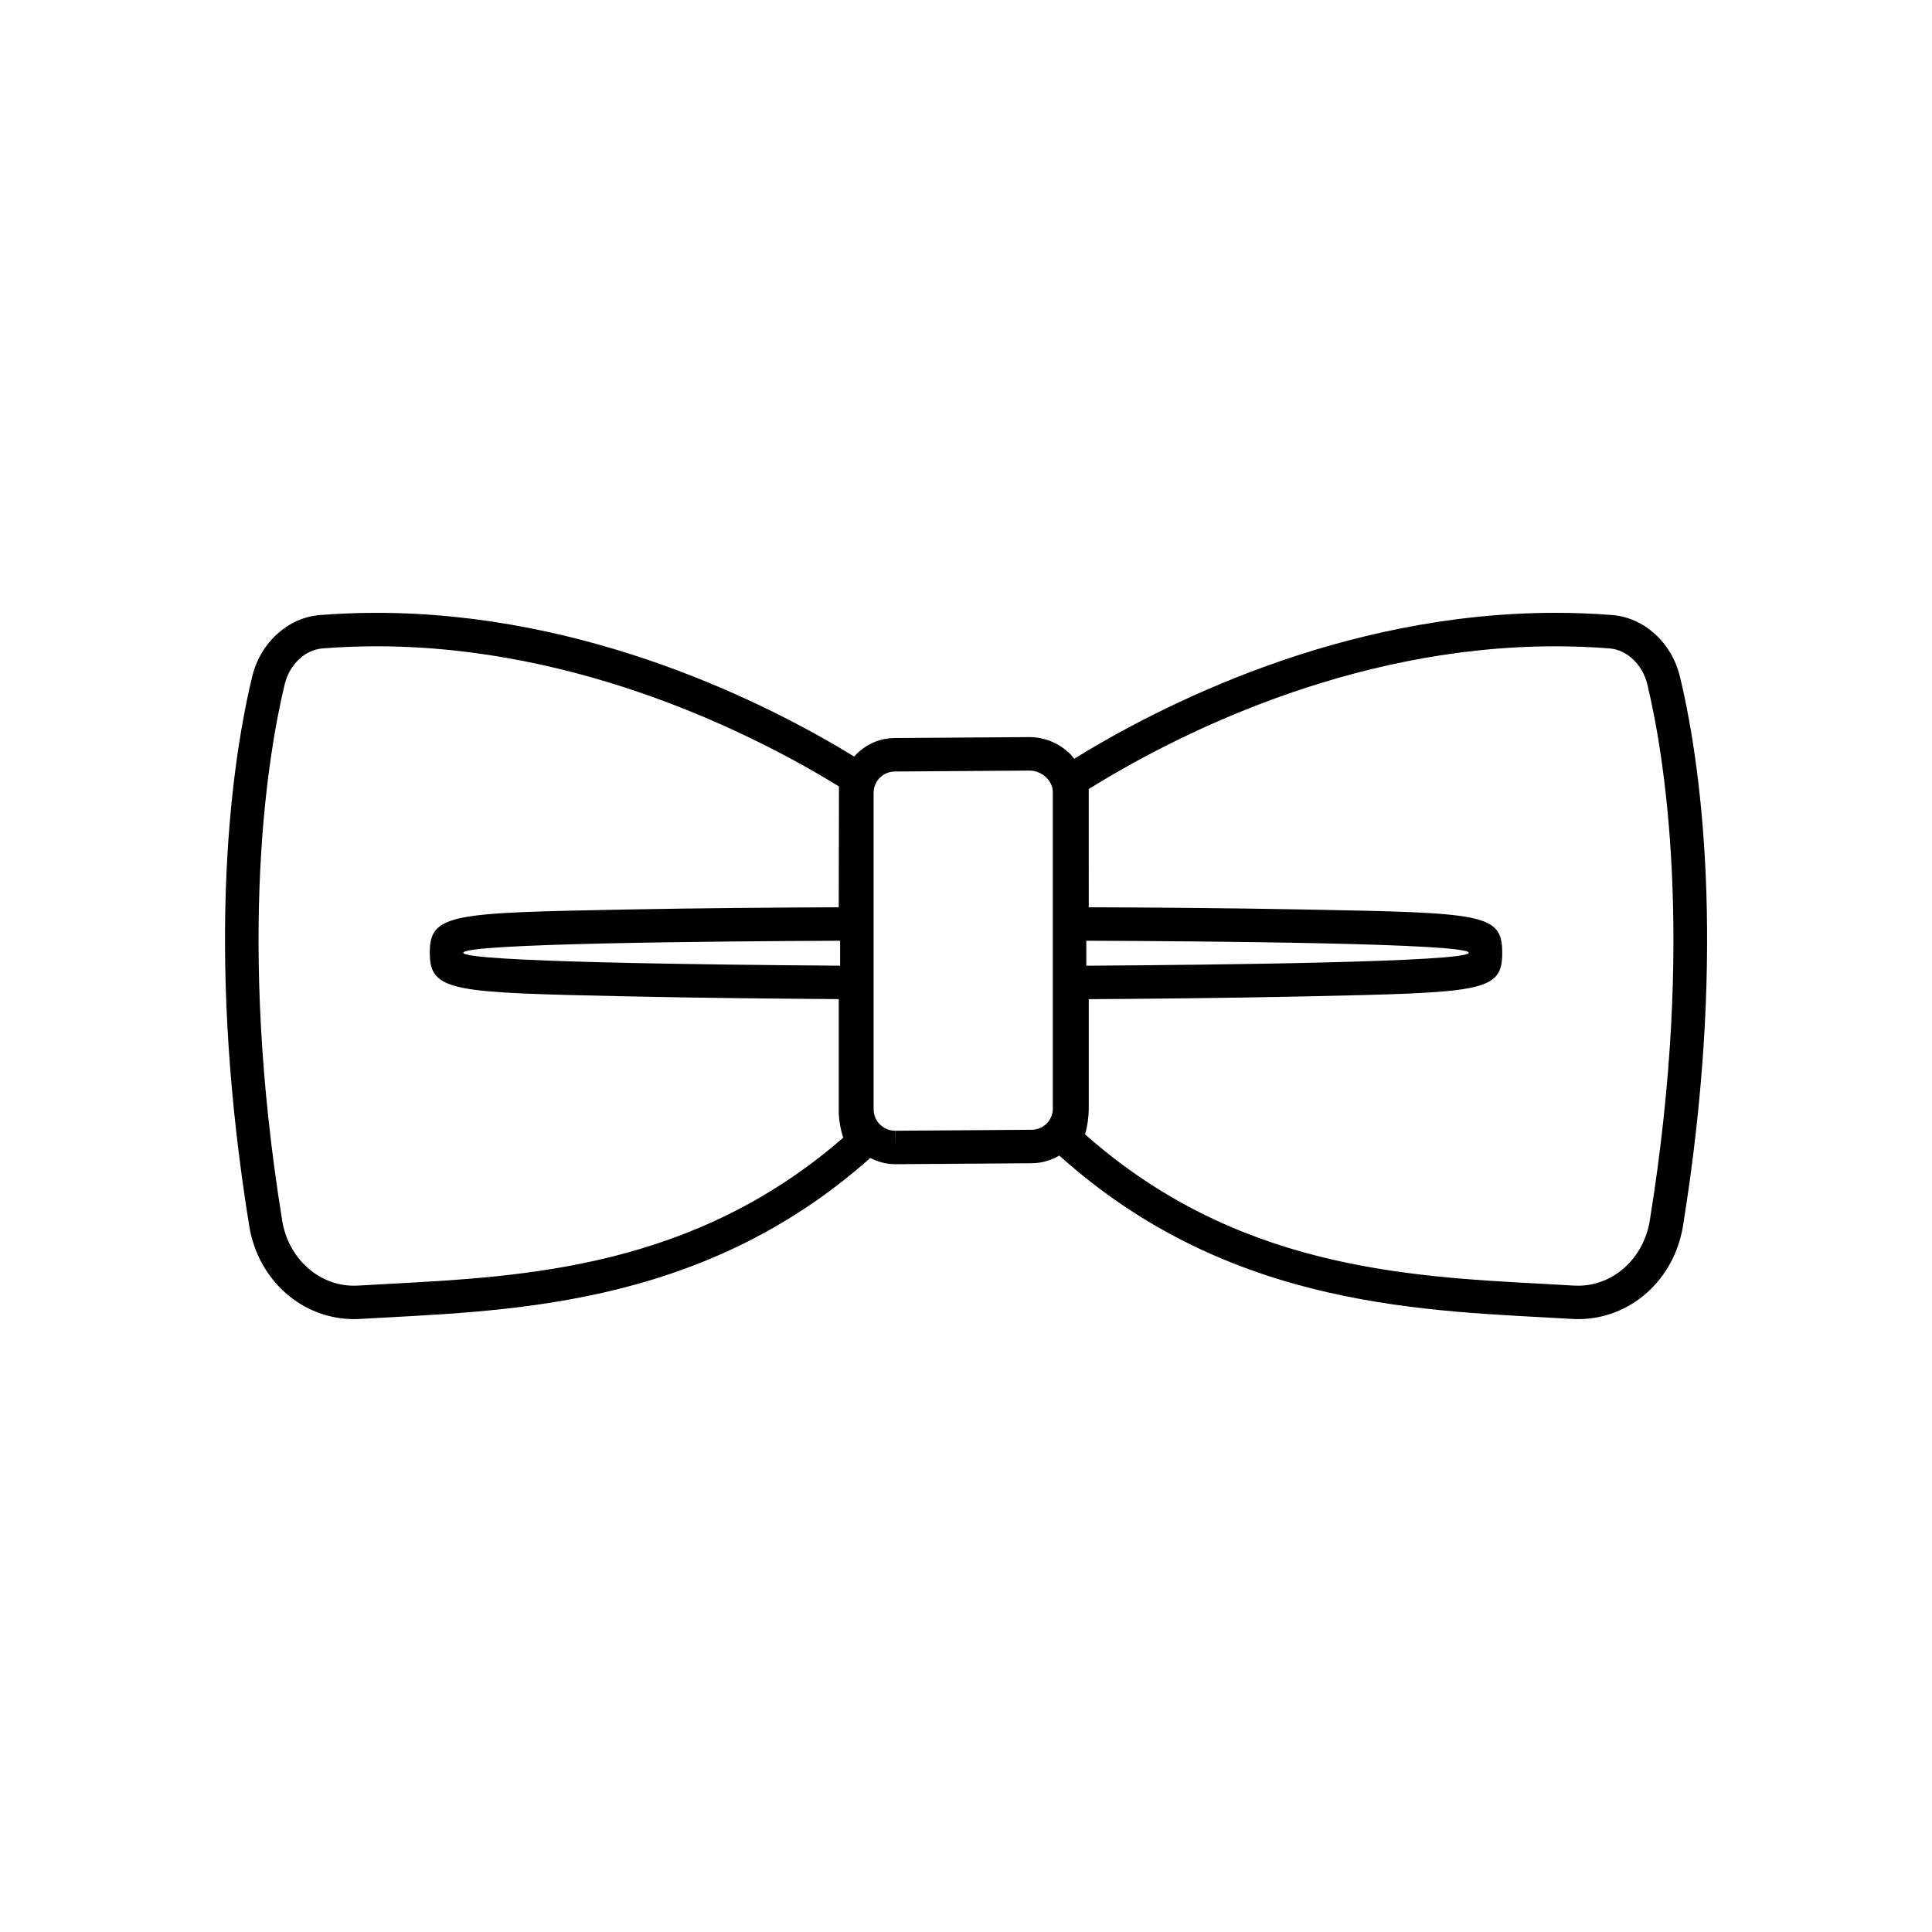
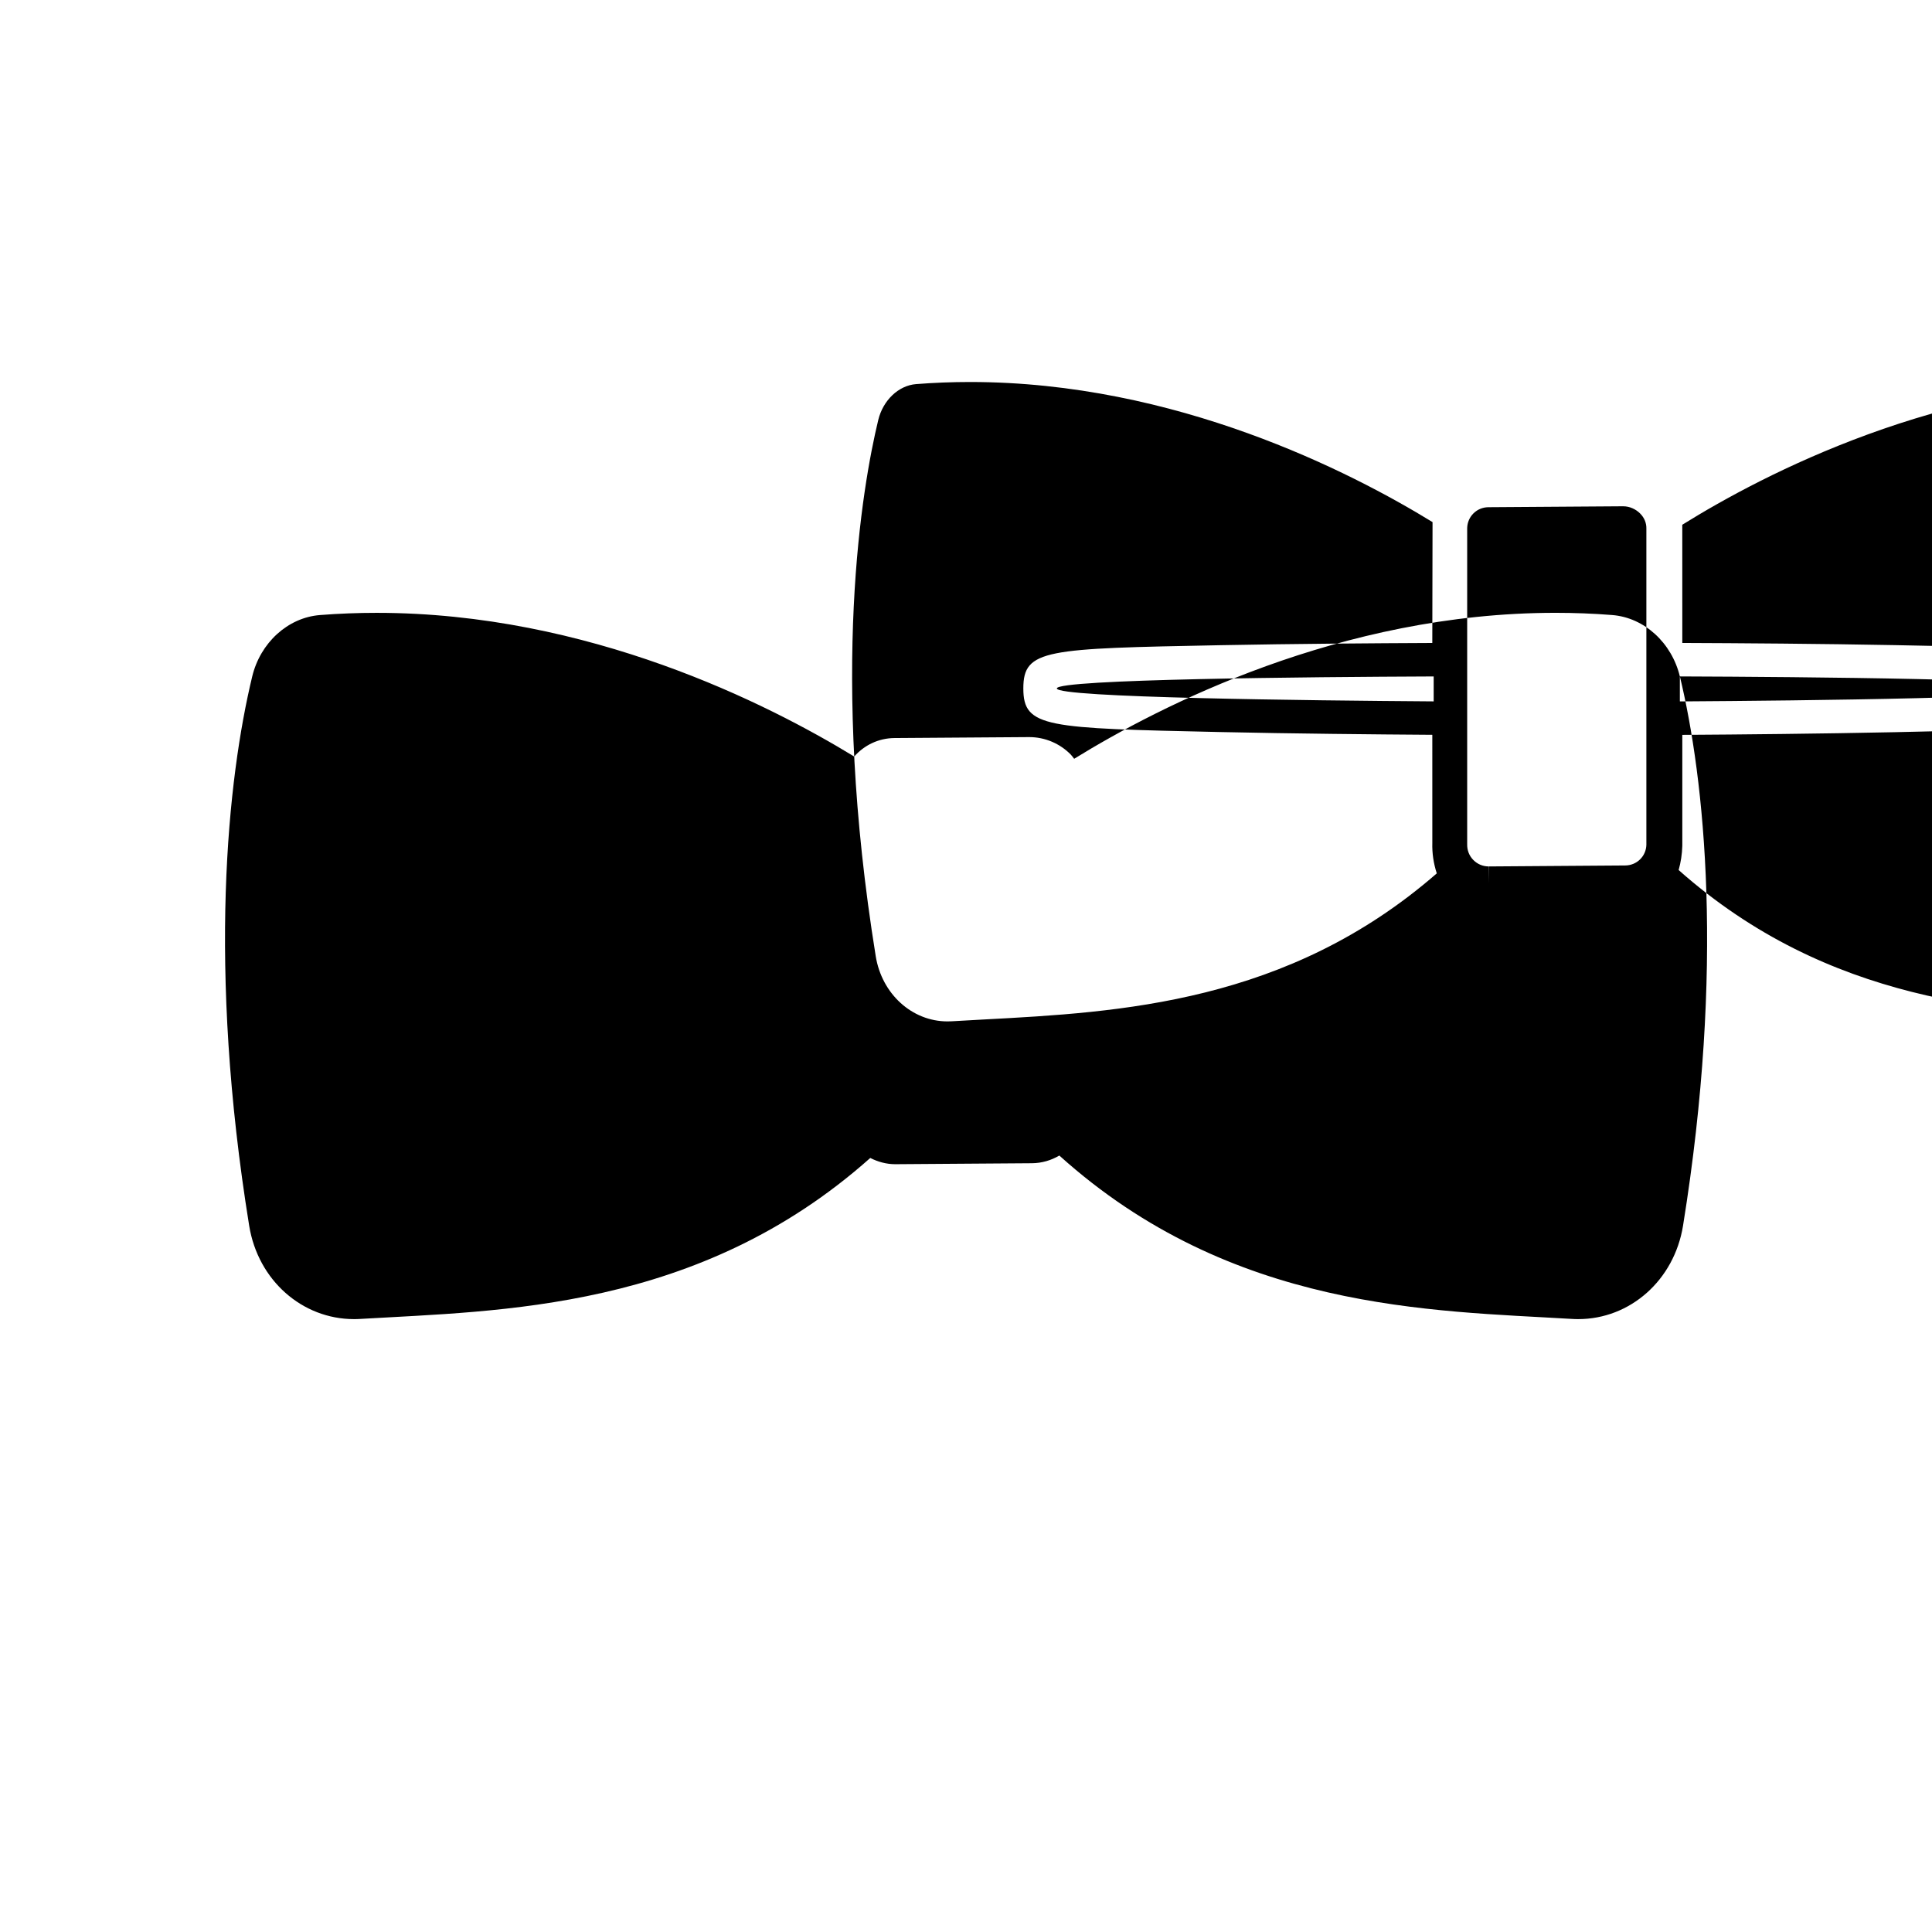
<svg xmlns="http://www.w3.org/2000/svg" fill="#000000" width="800px" height="800px" version="1.1" viewBox="144 144 512 512">
-   <path d="m589.18 323.26c-2.144-8.891-9.391-15.602-17.949-16.27-5.066-0.402-10.082-0.586-15.027-0.586-56.945 0-105.05 24.801-127.54 38.684-0.289-0.363-0.543-0.746-0.871-1.09-2.887-2.961-6.871-4.66-11.039-4.66l-35.664 0.25c-4.293 0.023-8.082 1.918-10.715 4.902-22.898-13.992-70.438-38.082-126.56-38.082-4.949 0-9.957 0.188-15.023 0.586-8.555 0.672-15.805 7.379-17.949 16.27-6.531 27.102-11.914 76.887-0.805 145.57 2.336 14.453 14.043 24.746 27.781 24.746 0.551 0 1.109-0.012 1.664-0.051 36.945-2.207 89.633-2.137 135.15-42.656 2.023 1.031 4.266 1.652 6.613 1.652h0.098l36.129-0.258c2.672-0.02 5.133-0.785 7.262-2.035 45.672 41.152 98.707 41.082 135.84 43.297 0.555 0.039 1.109 0.051 1.664 0.051 13.742 0 25.441-10.293 27.781-24.746 11.078-68.691 5.695-118.48-0.832-145.58zm-157.3 70.043c32.656 0.121 101.35 0.684 101.35 3.184 0 2.492-68.688 3.231-101.35 3.438zm-165.11 3.184c0-2.465 66.668-3.043 99.871-3.18v6.609c-33.199-0.23-99.871-0.977-99.871-3.43zm99.504-12.051c-14.988 0.066-36.738 0.215-56.141 0.59-46.289 0.898-52.238 1.012-52.238 11.457 0 10.418 5.949 10.551 52.227 11.562 19.336 0.422 41.137 0.629 56.156 0.73l0.004 28.672c-0.082 2.715 0.328 5.43 1.18 8.051-39.516 34.422-84.047 36.805-120.12 38.723-2.883 0.156-5.691 0.309-8.414 0.473-0.379 0.02-0.75 0.031-1.133 0.031-9.395 0-17.406-7.269-19.02-17.301-12.168-75.234-3.582-124.43 0.672-142.08 1.27-5.234 5.379-9.145 10.02-9.508 4.719-0.371 9.543-0.559 14.332-0.559 54.473 0 100.9 23.844 122.54 37.129zm51.113 58.965-36.117 0.258 0.023 4.438-0.074-4.438c-1.562 0-3.012-0.621-4.102-1.742-1.074-1.102-1.648-2.559-1.598-4.203v-83.754c0.086-3.062 2.551-5.481 5.617-5.5l35.703-0.246c1.688 0 3.356 0.719 4.574 1.977 1.066 1.098 1.633 2.465 1.594 3.977v83.75c-0.074 3.055-2.539 5.473-5.621 5.484zm15.137-90.293c21.598-13.445 68.422-37.832 123.67-37.832 4.797 0 9.617 0.188 14.34 0.559 4.641 0.363 8.75 4.273 10.02 9.508 4.254 17.652 12.836 66.844 0.664 142.08-1.613 10.027-9.617 17.301-19.016 17.301-0.379 0-0.75-0.012-1.133-0.031-2.715-0.168-5.512-0.316-8.383-0.473-36.406-1.941-81.371-4.348-121.13-39.605 0.578-2.047 0.91-4.191 0.973-6.422v-29.402c14.918-0.09 36.637-0.297 56.332-0.711 48.203-1.043 53.242-1.145 53.242-11.594 0-10.473-5.043-10.566-53.262-11.477-19.598-0.371-41.348-0.52-56.312-0.578z" />
+   <path d="m589.18 323.26c-2.144-8.891-9.391-15.602-17.949-16.27-5.066-0.402-10.082-0.586-15.027-0.586-56.945 0-105.05 24.801-127.54 38.684-0.289-0.363-0.543-0.746-0.871-1.09-2.887-2.961-6.871-4.66-11.039-4.66l-35.664 0.25c-4.293 0.023-8.082 1.918-10.715 4.902-22.898-13.992-70.438-38.082-126.56-38.082-4.949 0-9.957 0.188-15.023 0.586-8.555 0.672-15.805 7.379-17.949 16.27-6.531 27.102-11.914 76.887-0.805 145.57 2.336 14.453 14.043 24.746 27.781 24.746 0.551 0 1.109-0.012 1.664-0.051 36.945-2.207 89.633-2.137 135.15-42.656 2.023 1.031 4.266 1.652 6.613 1.652h0.098l36.129-0.258c2.672-0.02 5.133-0.785 7.262-2.035 45.672 41.152 98.707 41.082 135.84 43.297 0.555 0.039 1.109 0.051 1.664 0.051 13.742 0 25.441-10.293 27.781-24.746 11.078-68.691 5.695-118.48-0.832-145.58zc32.656 0.121 101.35 0.684 101.35 3.184 0 2.492-68.688 3.231-101.35 3.438zm-165.11 3.184c0-2.465 66.668-3.043 99.871-3.18v6.609c-33.199-0.23-99.871-0.977-99.871-3.43zm99.504-12.051c-14.988 0.066-36.738 0.215-56.141 0.59-46.289 0.898-52.238 1.012-52.238 11.457 0 10.418 5.949 10.551 52.227 11.562 19.336 0.422 41.137 0.629 56.156 0.73l0.004 28.672c-0.082 2.715 0.328 5.43 1.18 8.051-39.516 34.422-84.047 36.805-120.12 38.723-2.883 0.156-5.691 0.309-8.414 0.473-0.379 0.02-0.75 0.031-1.133 0.031-9.395 0-17.406-7.269-19.02-17.301-12.168-75.234-3.582-124.43 0.672-142.08 1.27-5.234 5.379-9.145 10.02-9.508 4.719-0.371 9.543-0.559 14.332-0.559 54.473 0 100.9 23.844 122.54 37.129zm51.113 58.965-36.117 0.258 0.023 4.438-0.074-4.438c-1.562 0-3.012-0.621-4.102-1.742-1.074-1.102-1.648-2.559-1.598-4.203v-83.754c0.086-3.062 2.551-5.481 5.617-5.5l35.703-0.246c1.688 0 3.356 0.719 4.574 1.977 1.066 1.098 1.633 2.465 1.594 3.977v83.75c-0.074 3.055-2.539 5.473-5.621 5.484zm15.137-90.293c21.598-13.445 68.422-37.832 123.67-37.832 4.797 0 9.617 0.188 14.34 0.559 4.641 0.363 8.75 4.273 10.02 9.508 4.254 17.652 12.836 66.844 0.664 142.08-1.613 10.027-9.617 17.301-19.016 17.301-0.379 0-0.75-0.012-1.133-0.031-2.715-0.168-5.512-0.316-8.383-0.473-36.406-1.941-81.371-4.348-121.13-39.605 0.578-2.047 0.91-4.191 0.973-6.422v-29.402c14.918-0.09 36.637-0.297 56.332-0.711 48.203-1.043 53.242-1.145 53.242-11.594 0-10.473-5.043-10.566-53.262-11.477-19.598-0.371-41.348-0.52-56.312-0.578z" />
</svg>